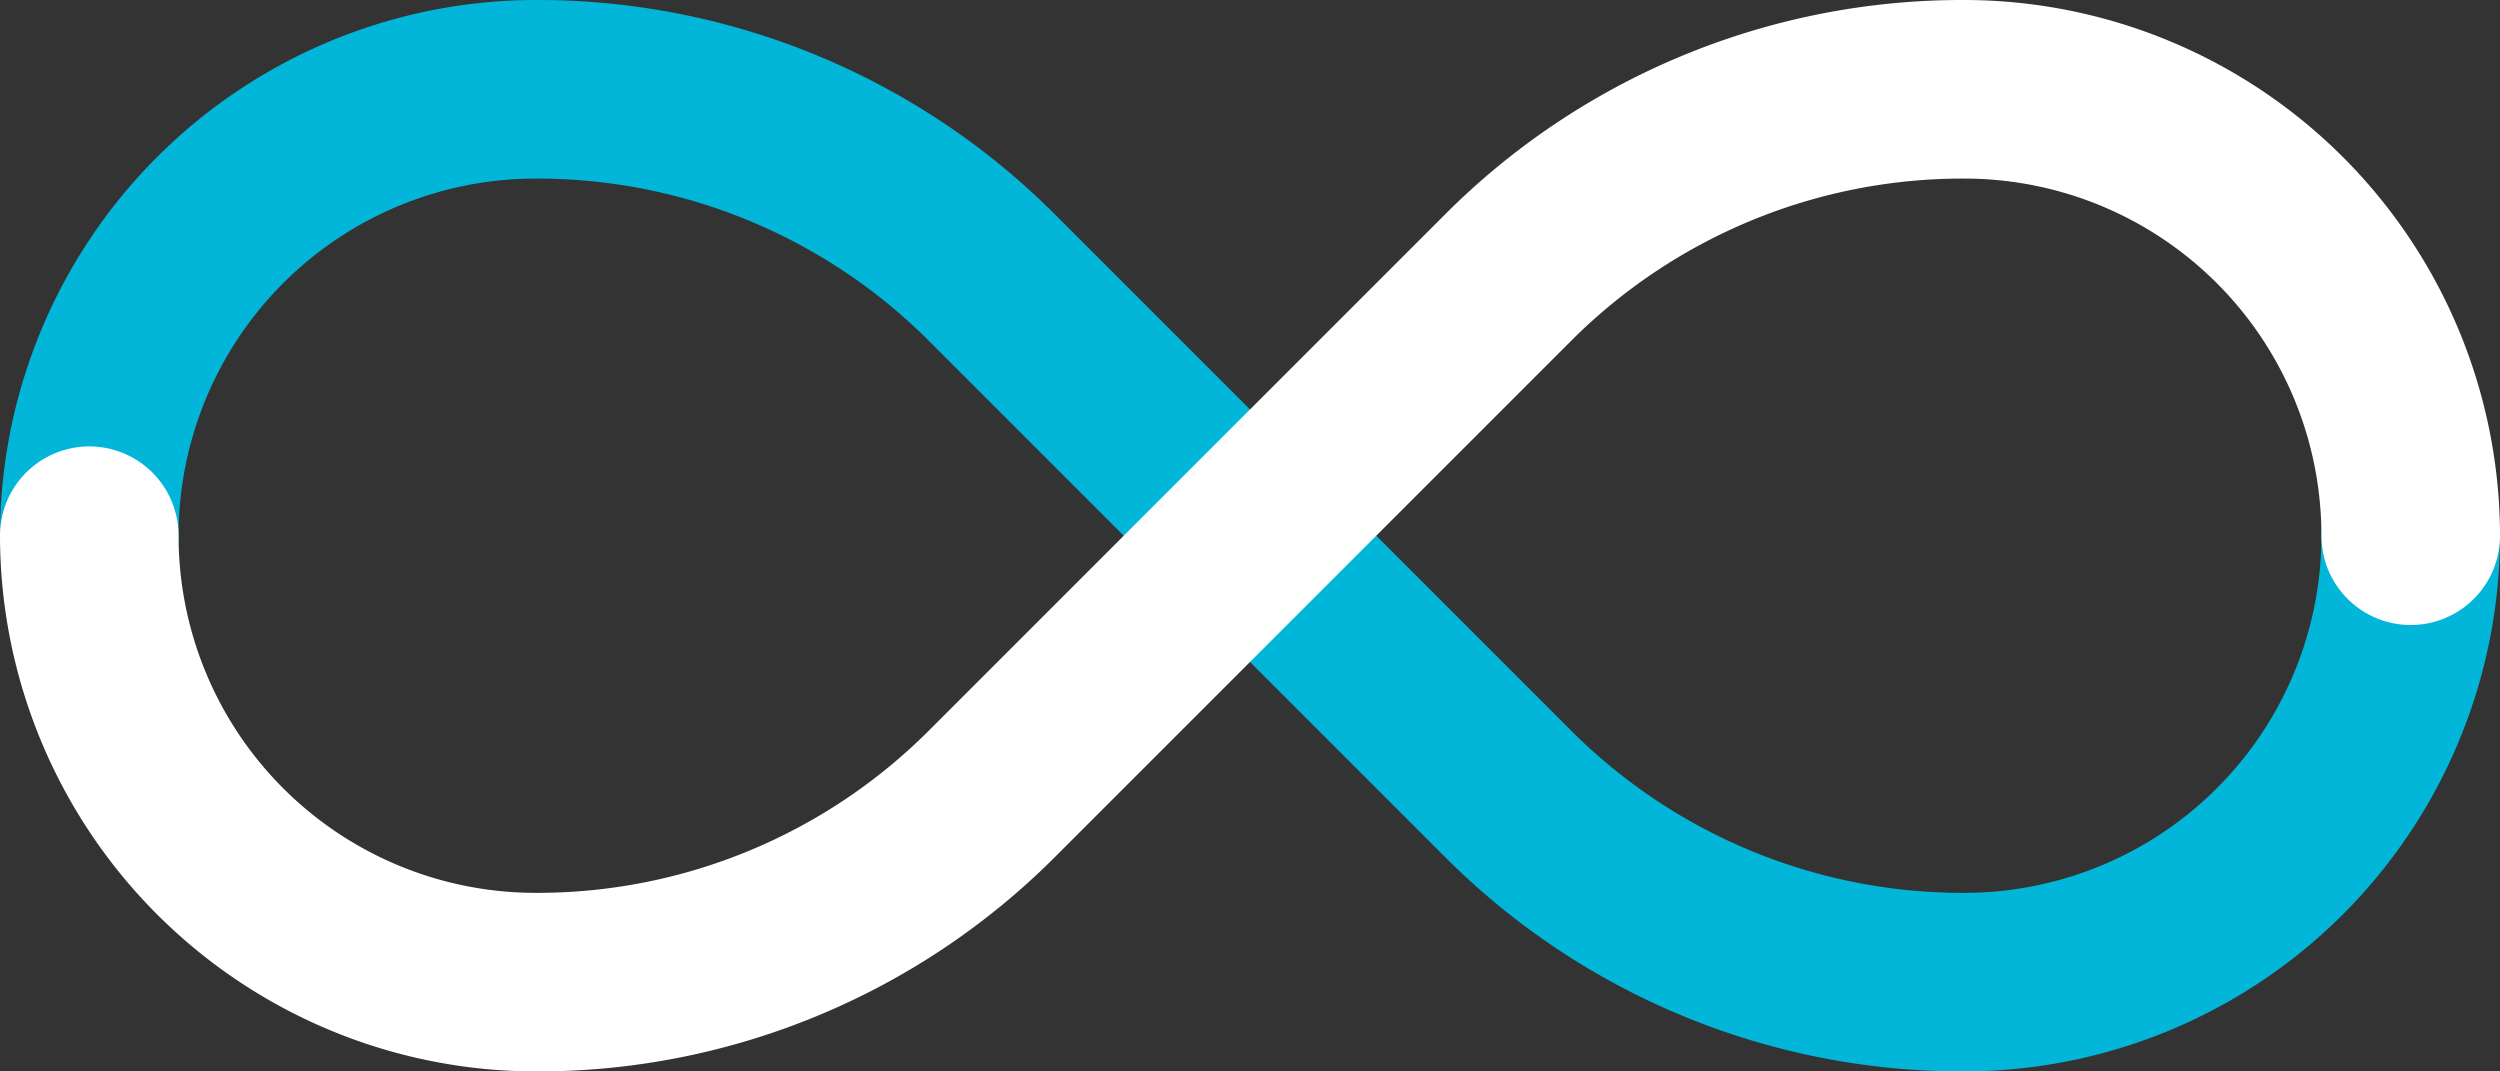
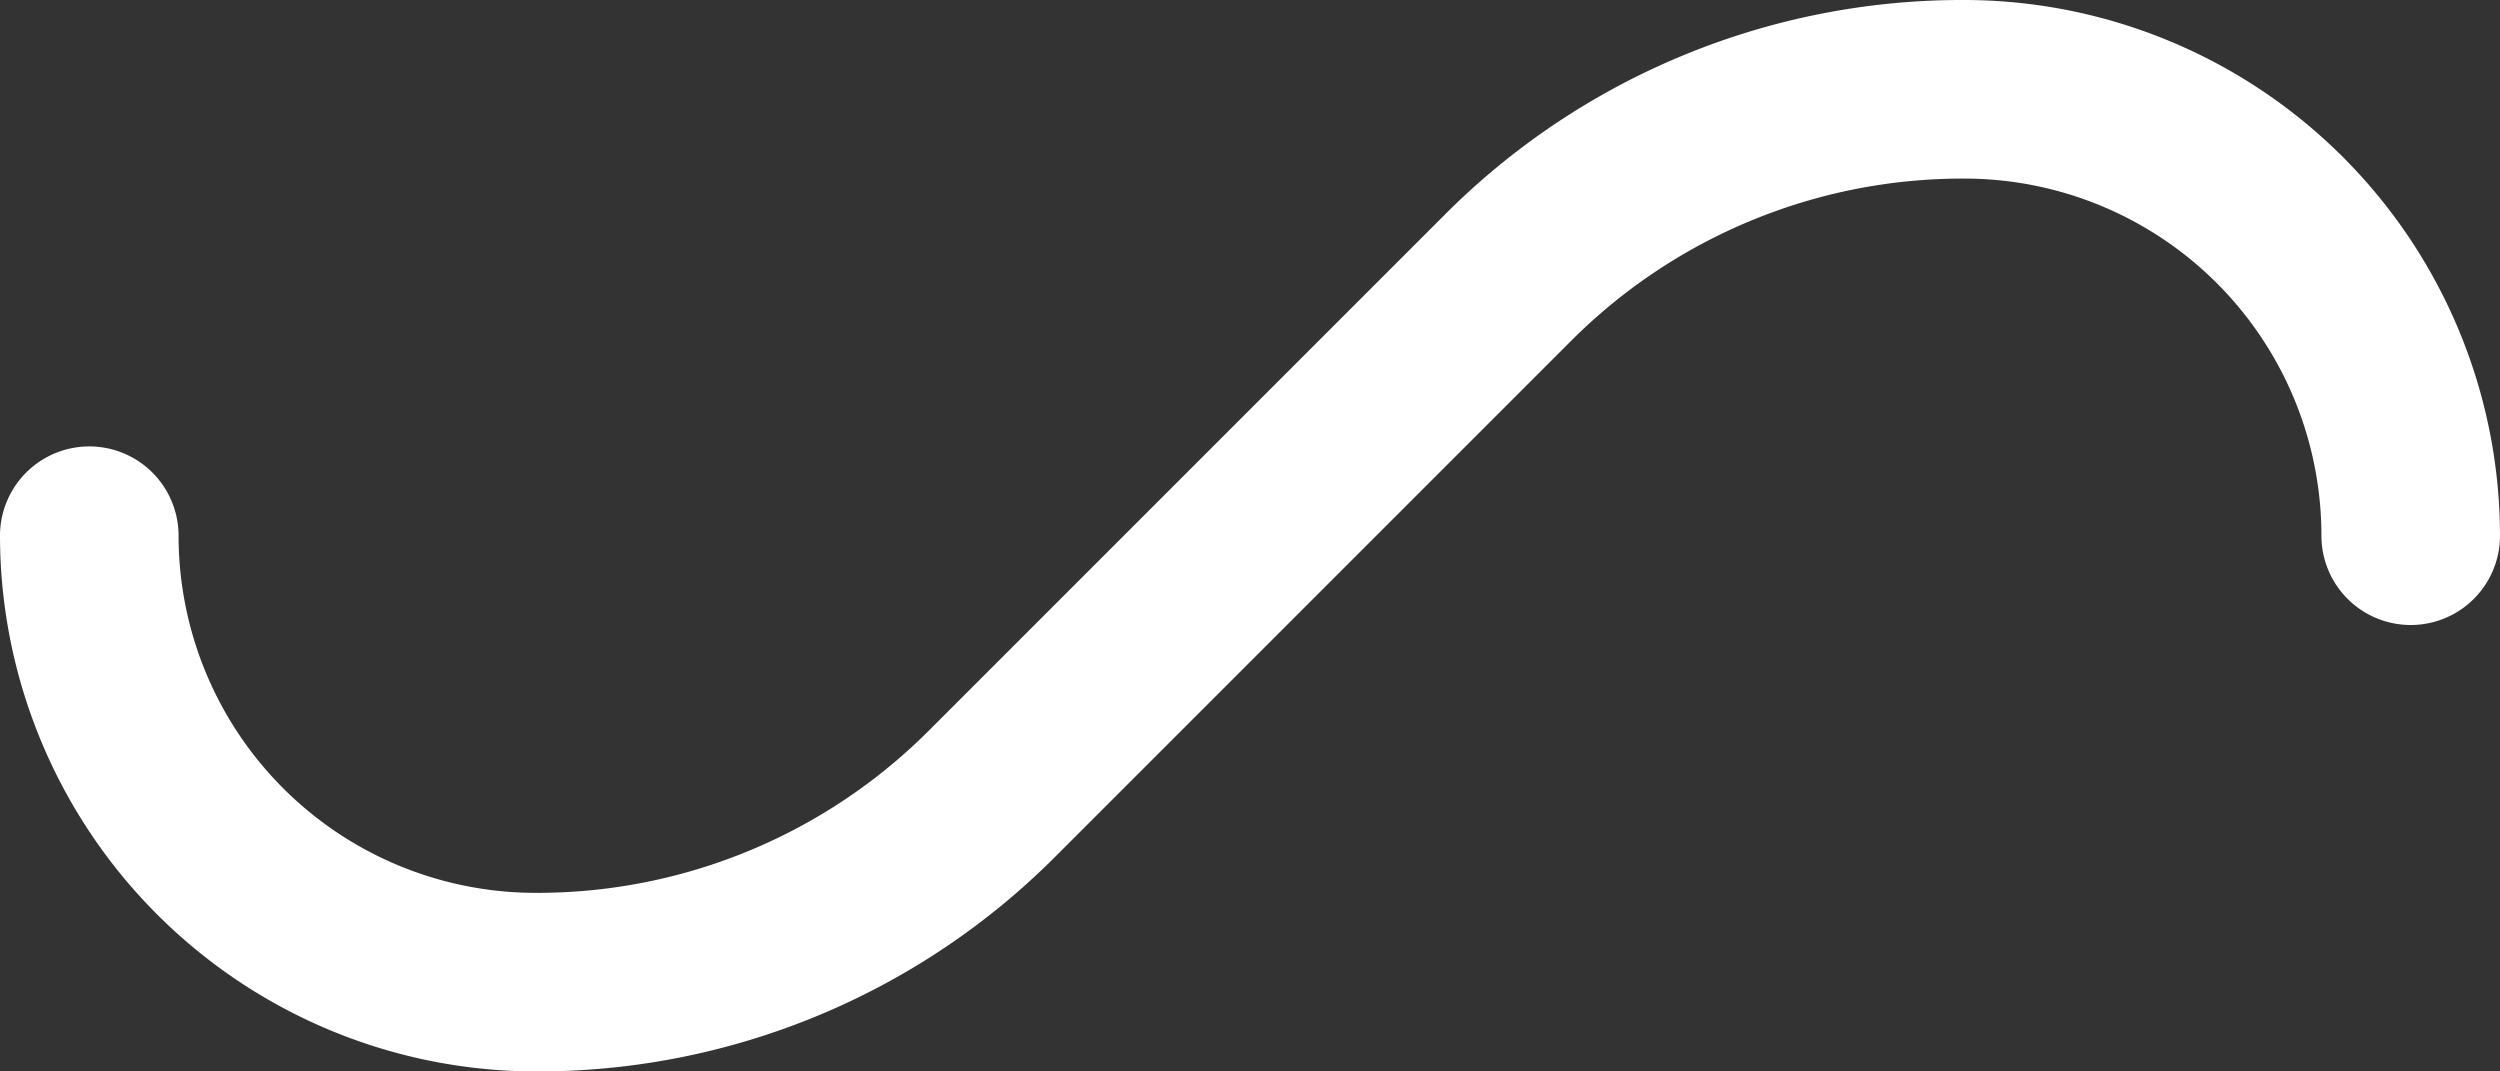
<svg xmlns="http://www.w3.org/2000/svg" fill="#000000" height="12" preserveAspectRatio="xMidYMid meet" version="1" viewBox="2.0 10.0 28.0 12.0" width="28" zoomAndPan="magnify">
  <rect x="2.0" y="10.0" width="28.0" height="12.0" fill="#333333" stroke="none" />
  <g data-name="Layer 2">
    <g id="change1_1">
-       <path d="M24,22a8.185,8.185,0,0,1-5.828-2.414l-5.758-5.758A6.2,6.2,0,0,0,8,12a4,4,0,0,0-4,4,1,1,0,0,1-2,0,6.006,6.006,0,0,1,6-6,8.185,8.185,0,0,1,5.828,2.414l5.758,5.758A6.2,6.2,0,0,0,24,20a4,4,0,0,0,4-4,1,1,0,0,1,2,0A6.006,6.006,0,0,1,24,22Z" fill="#01b6d9" />
-     </g>
+       </g>
    <g id="change2_1">
      <path d="M8,22a6.006,6.006,0,0,1-6-6,1,1,0,0,1,2,0,4,4,0,0,0,4,4,6.2,6.2,0,0,0,4.414-1.828l5.758-5.758A8.185,8.185,0,0,1,24,10a6.006,6.006,0,0,1,6,6,1,1,0,0,1-2,0,4,4,0,0,0-4-4,6.2,6.2,0,0,0-4.414,1.828l-5.758,5.758A8.185,8.185,0,0,1,8,22Z" fill="#ffffff" />
    </g>
  </g>
</svg>